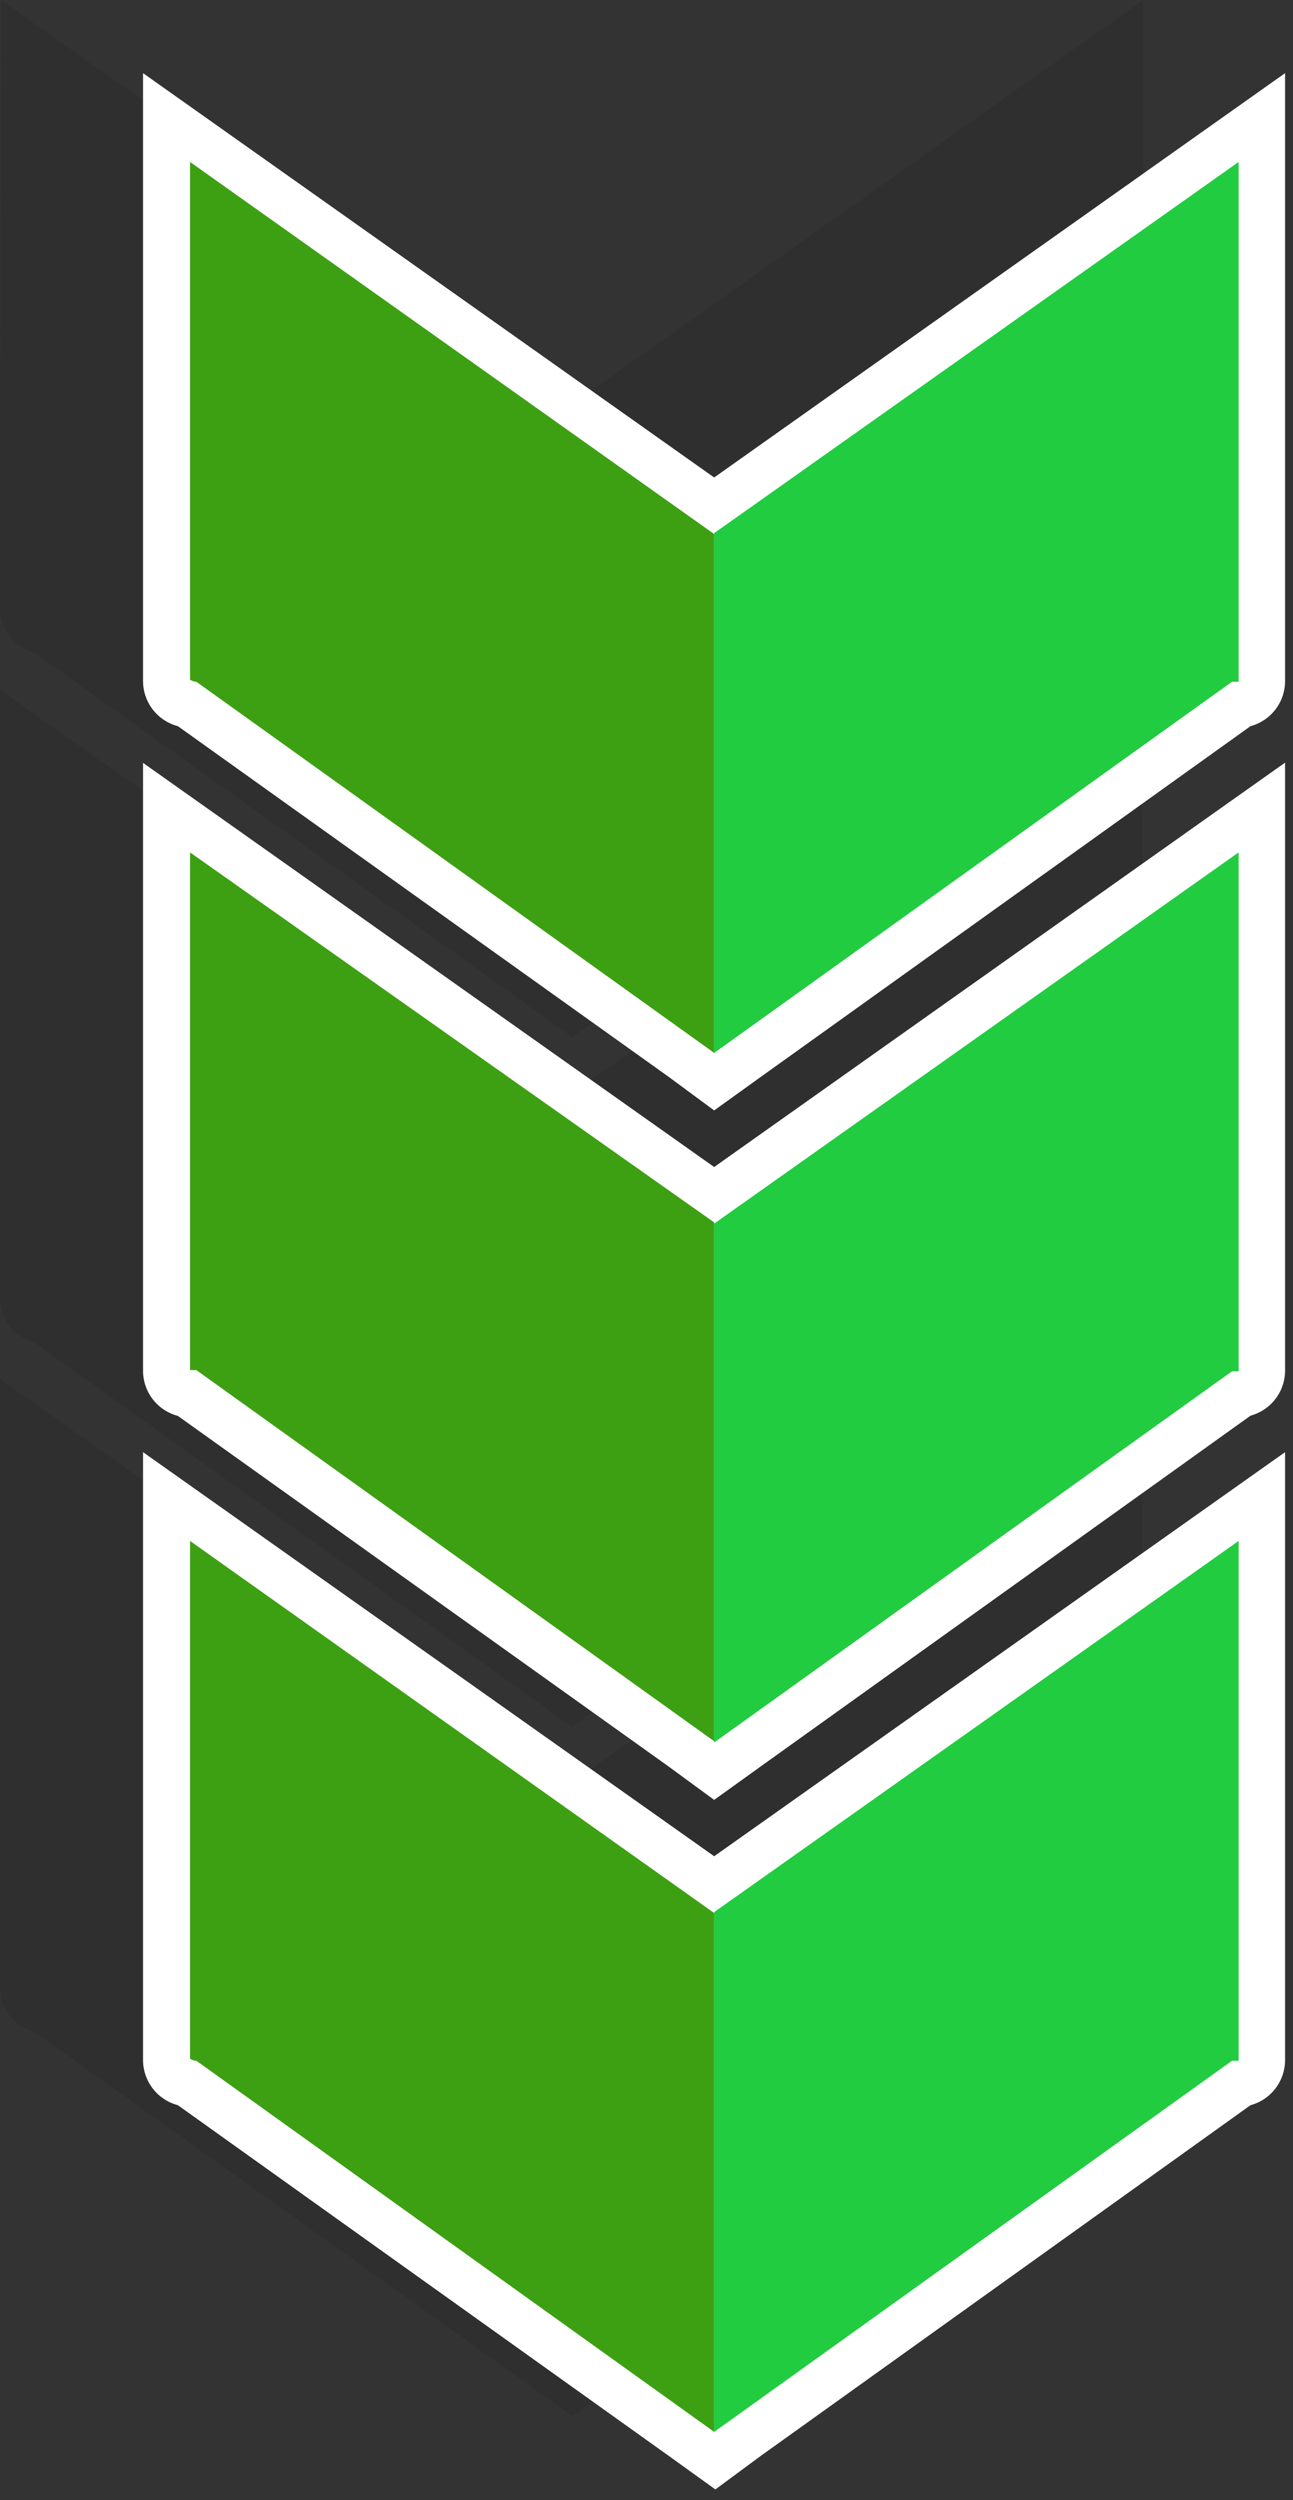
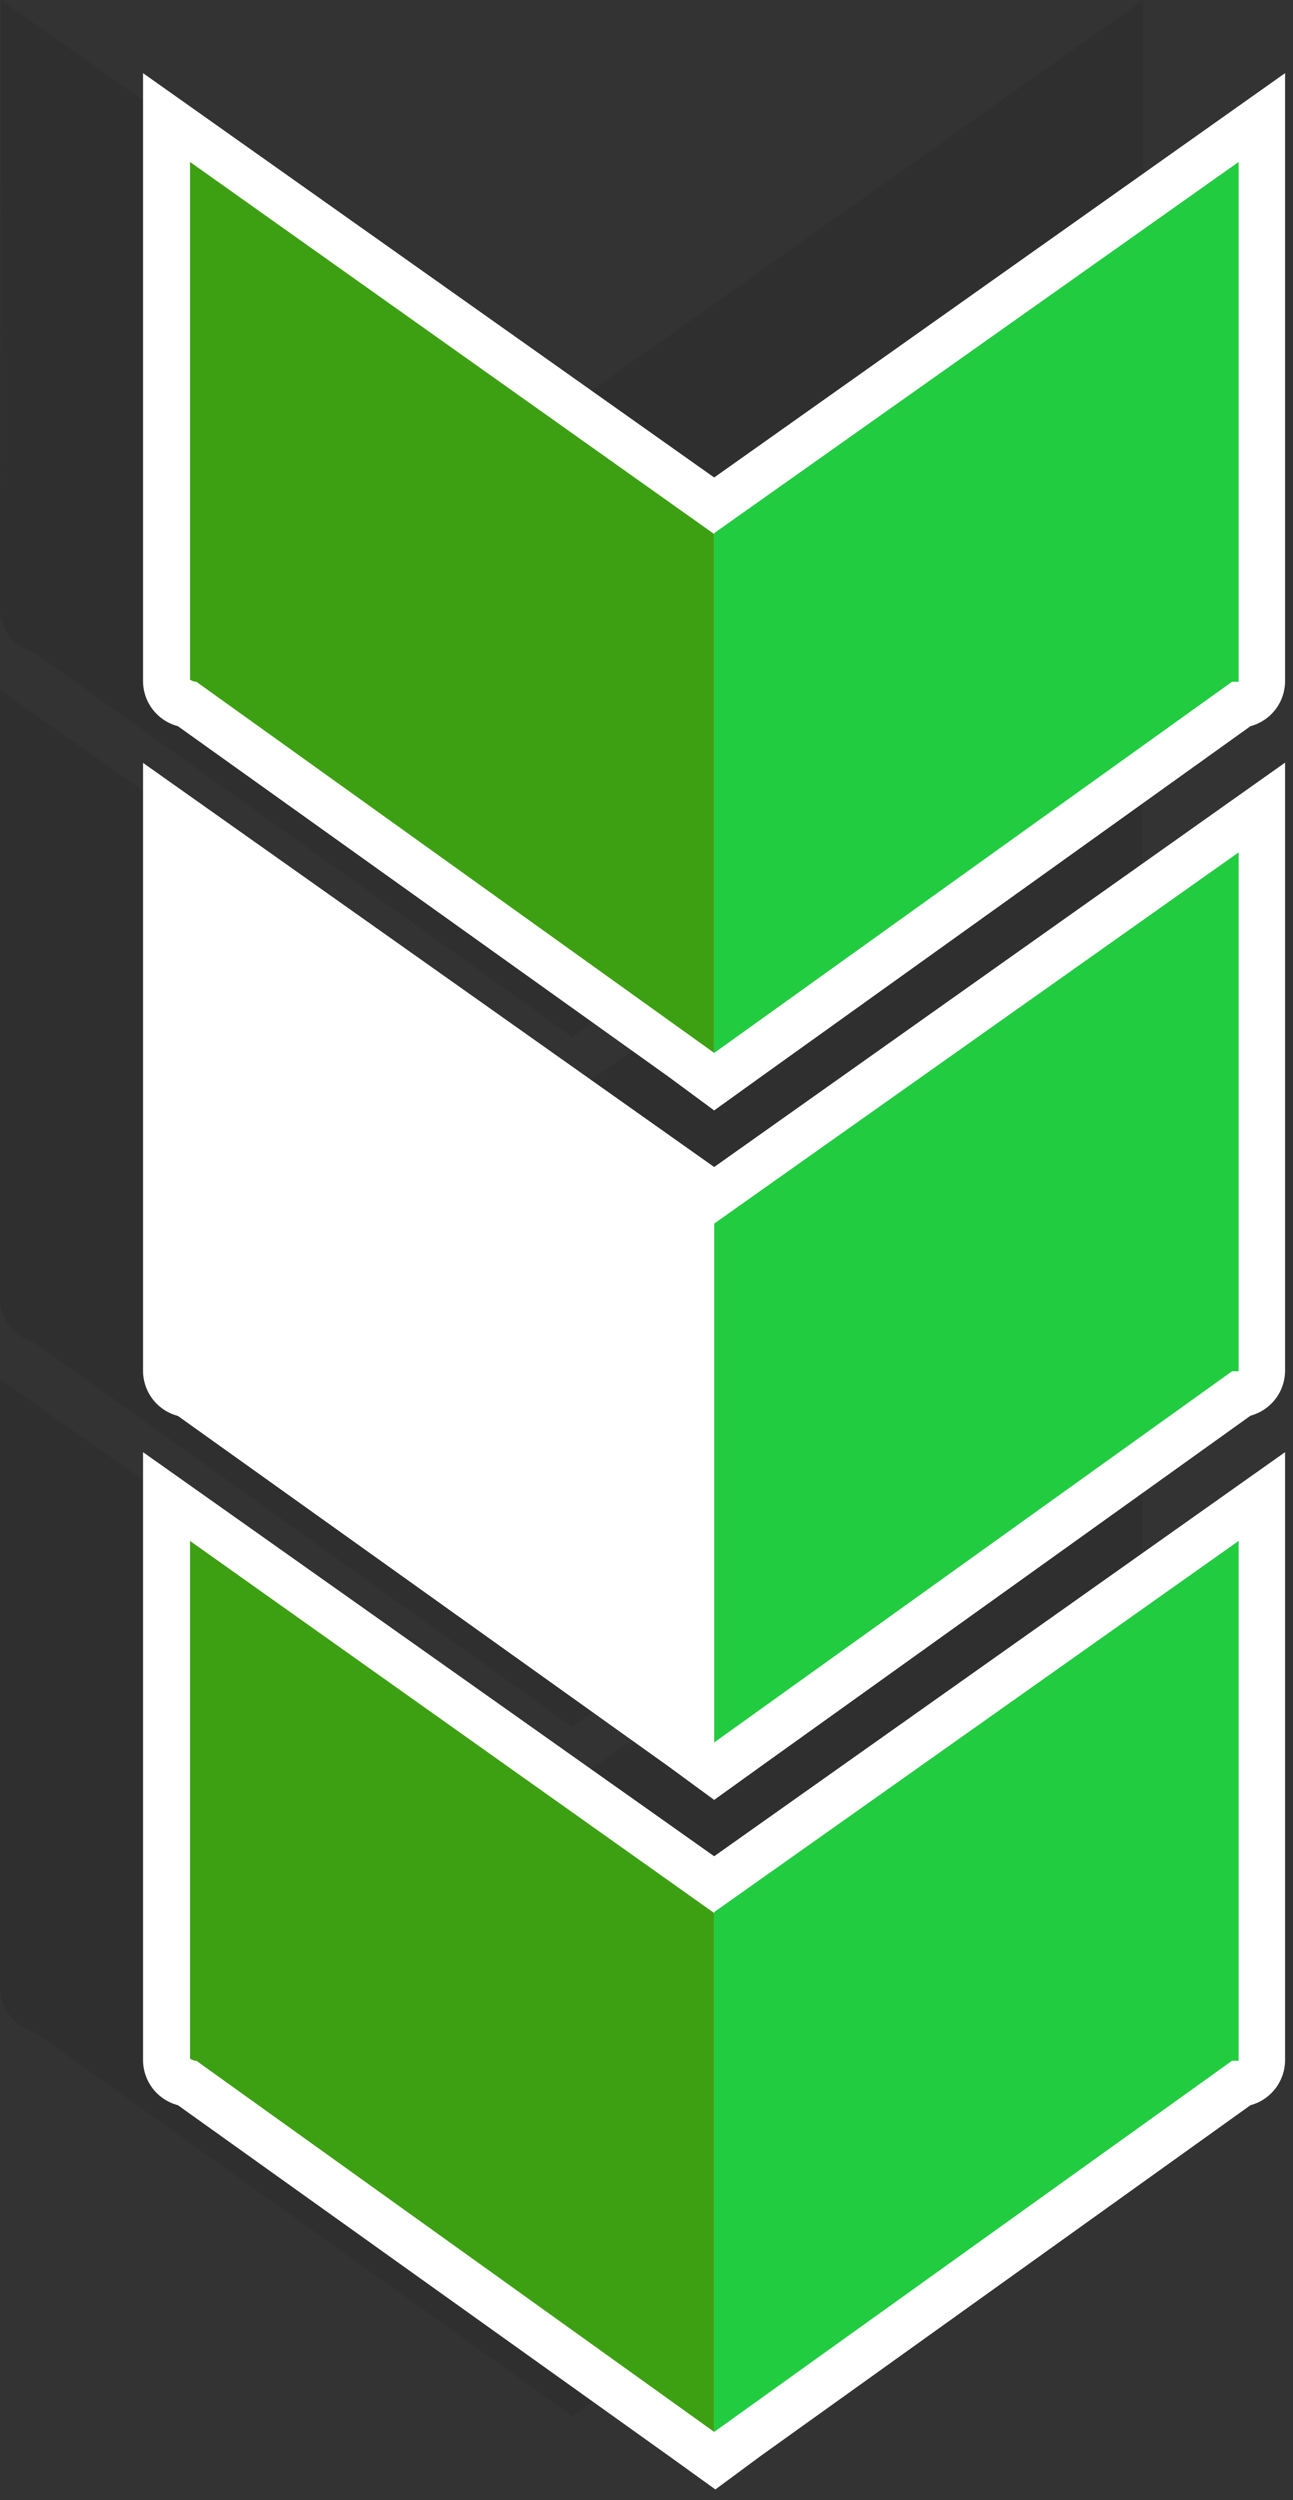
<svg xmlns="http://www.w3.org/2000/svg" width="30" height="58" viewBox="0 0 30 58" fill="none">
  <rect x="0" y="0" width="30" height="58" fill="#333333" stroke="none" />
  <path opacity="0.2" d="M26.5 46.087L26.5 31.99L13.254 41.365L0.002 31.99L0.002 46.087C0.002 46.328 0.081 46.561 0.227 46.751C0.373 46.942 0.578 47.078 0.81 47.139L12.197 55.273L13.281 56.053L14.365 55.273L25.725 47.139C25.951 47.072 26.149 46.933 26.288 46.743C26.428 46.554 26.503 46.323 26.5 46.087Z" fill="#231F20" />
  <path opacity="0.2" d="M14.335 39.282L25.694 31.149C25.925 31.087 26.129 30.95 26.274 30.76C26.419 30.57 26.497 30.337 26.496 30.097L26.496 16L13.25 25.375L-0.001 16L-0.001 30.097C-0.002 30.337 0.077 30.571 0.223 30.761C0.369 30.951 0.574 31.088 0.806 31.149L12.193 39.282L13.277 40.063L14.335 39.282Z" fill="#231F20" />
  <path opacity="0.2" d="M-0.001 14.097C-0.002 14.337 0.077 14.571 0.223 14.761C0.369 14.951 0.575 15.088 0.807 15.149L12.193 23.282L13.277 24.063L14.362 23.282L25.721 15.149C25.952 15.087 26.156 14.95 26.301 14.76C26.446 14.569 26.524 14.337 26.523 14.097L26.523 0L13.277 9.38L0.026 -1.15824e-06L-0.001 14.097Z" fill="#231F20" />
  <path d="M17.655 56.97L29.014 48.837C29.245 48.775 29.449 48.638 29.594 48.447C29.739 48.257 29.817 48.024 29.816 47.785L29.816 33.688L16.57 43.062L3.319 33.688L3.319 47.785C3.318 48.025 3.397 48.258 3.543 48.449C3.689 48.639 3.895 48.776 4.127 48.837L15.513 56.97L16.598 57.751L17.655 56.97Z" fill="white" />
  <path d="M16.57 41.755L17.655 40.975L29.014 32.842C29.245 32.779 29.449 32.642 29.594 32.452C29.739 32.262 29.817 32.029 29.816 31.79L29.816 17.692L16.57 27.073L3.319 17.698L3.319 31.795C3.318 32.035 3.397 32.269 3.543 32.459C3.689 32.649 3.895 32.786 4.127 32.847L15.513 40.98L16.57 41.755Z" fill="white" />
  <path d="M16.57 25.76L17.655 24.98L29.014 16.846C29.245 16.784 29.449 16.647 29.594 16.457C29.739 16.267 29.817 16.034 29.816 15.795L29.816 1.697L16.57 11.077L3.319 1.697L3.319 15.795C3.318 16.035 3.397 16.268 3.543 16.458C3.689 16.649 3.895 16.785 4.127 16.846L15.513 24.98L16.57 25.76Z" fill="white" />
  <path d="M16.571 56.416L28.586 47.806C28.668 47.806 28.738 47.806 28.738 47.806L28.738 35.747L16.571 44.357L16.571 56.416Z" fill="#21CC41" />
  <path d="M16.571 28.385L16.571 40.422L28.586 31.811C28.668 31.811 28.738 31.811 28.738 31.811L28.738 19.774L16.571 28.385Z" fill="#21CC41" />
  <path d="M16.571 24.426L28.586 15.815C28.668 15.815 28.738 15.815 28.738 15.815L28.738 3.757L16.571 12.367L16.571 24.426Z" fill="#21CC41" />
  <path d="M4.555 47.806L16.57 56.416L16.57 44.379L4.409 35.747L4.409 47.757C4.409 47.757 4.474 47.806 4.555 47.806Z" fill="#3DA013" />
-   <path d="M4.409 19.774L4.409 31.784C4.409 31.784 4.474 31.784 4.555 31.784L16.57 40.394L16.57 28.358L4.409 19.774Z" fill="#3DA013" />
  <path d="M4.555 15.815L16.57 24.426L16.57 12.389L4.409 3.757L4.409 15.767C4.409 15.767 4.474 15.815 4.555 15.815Z" fill="#3DA013" />
</svg>